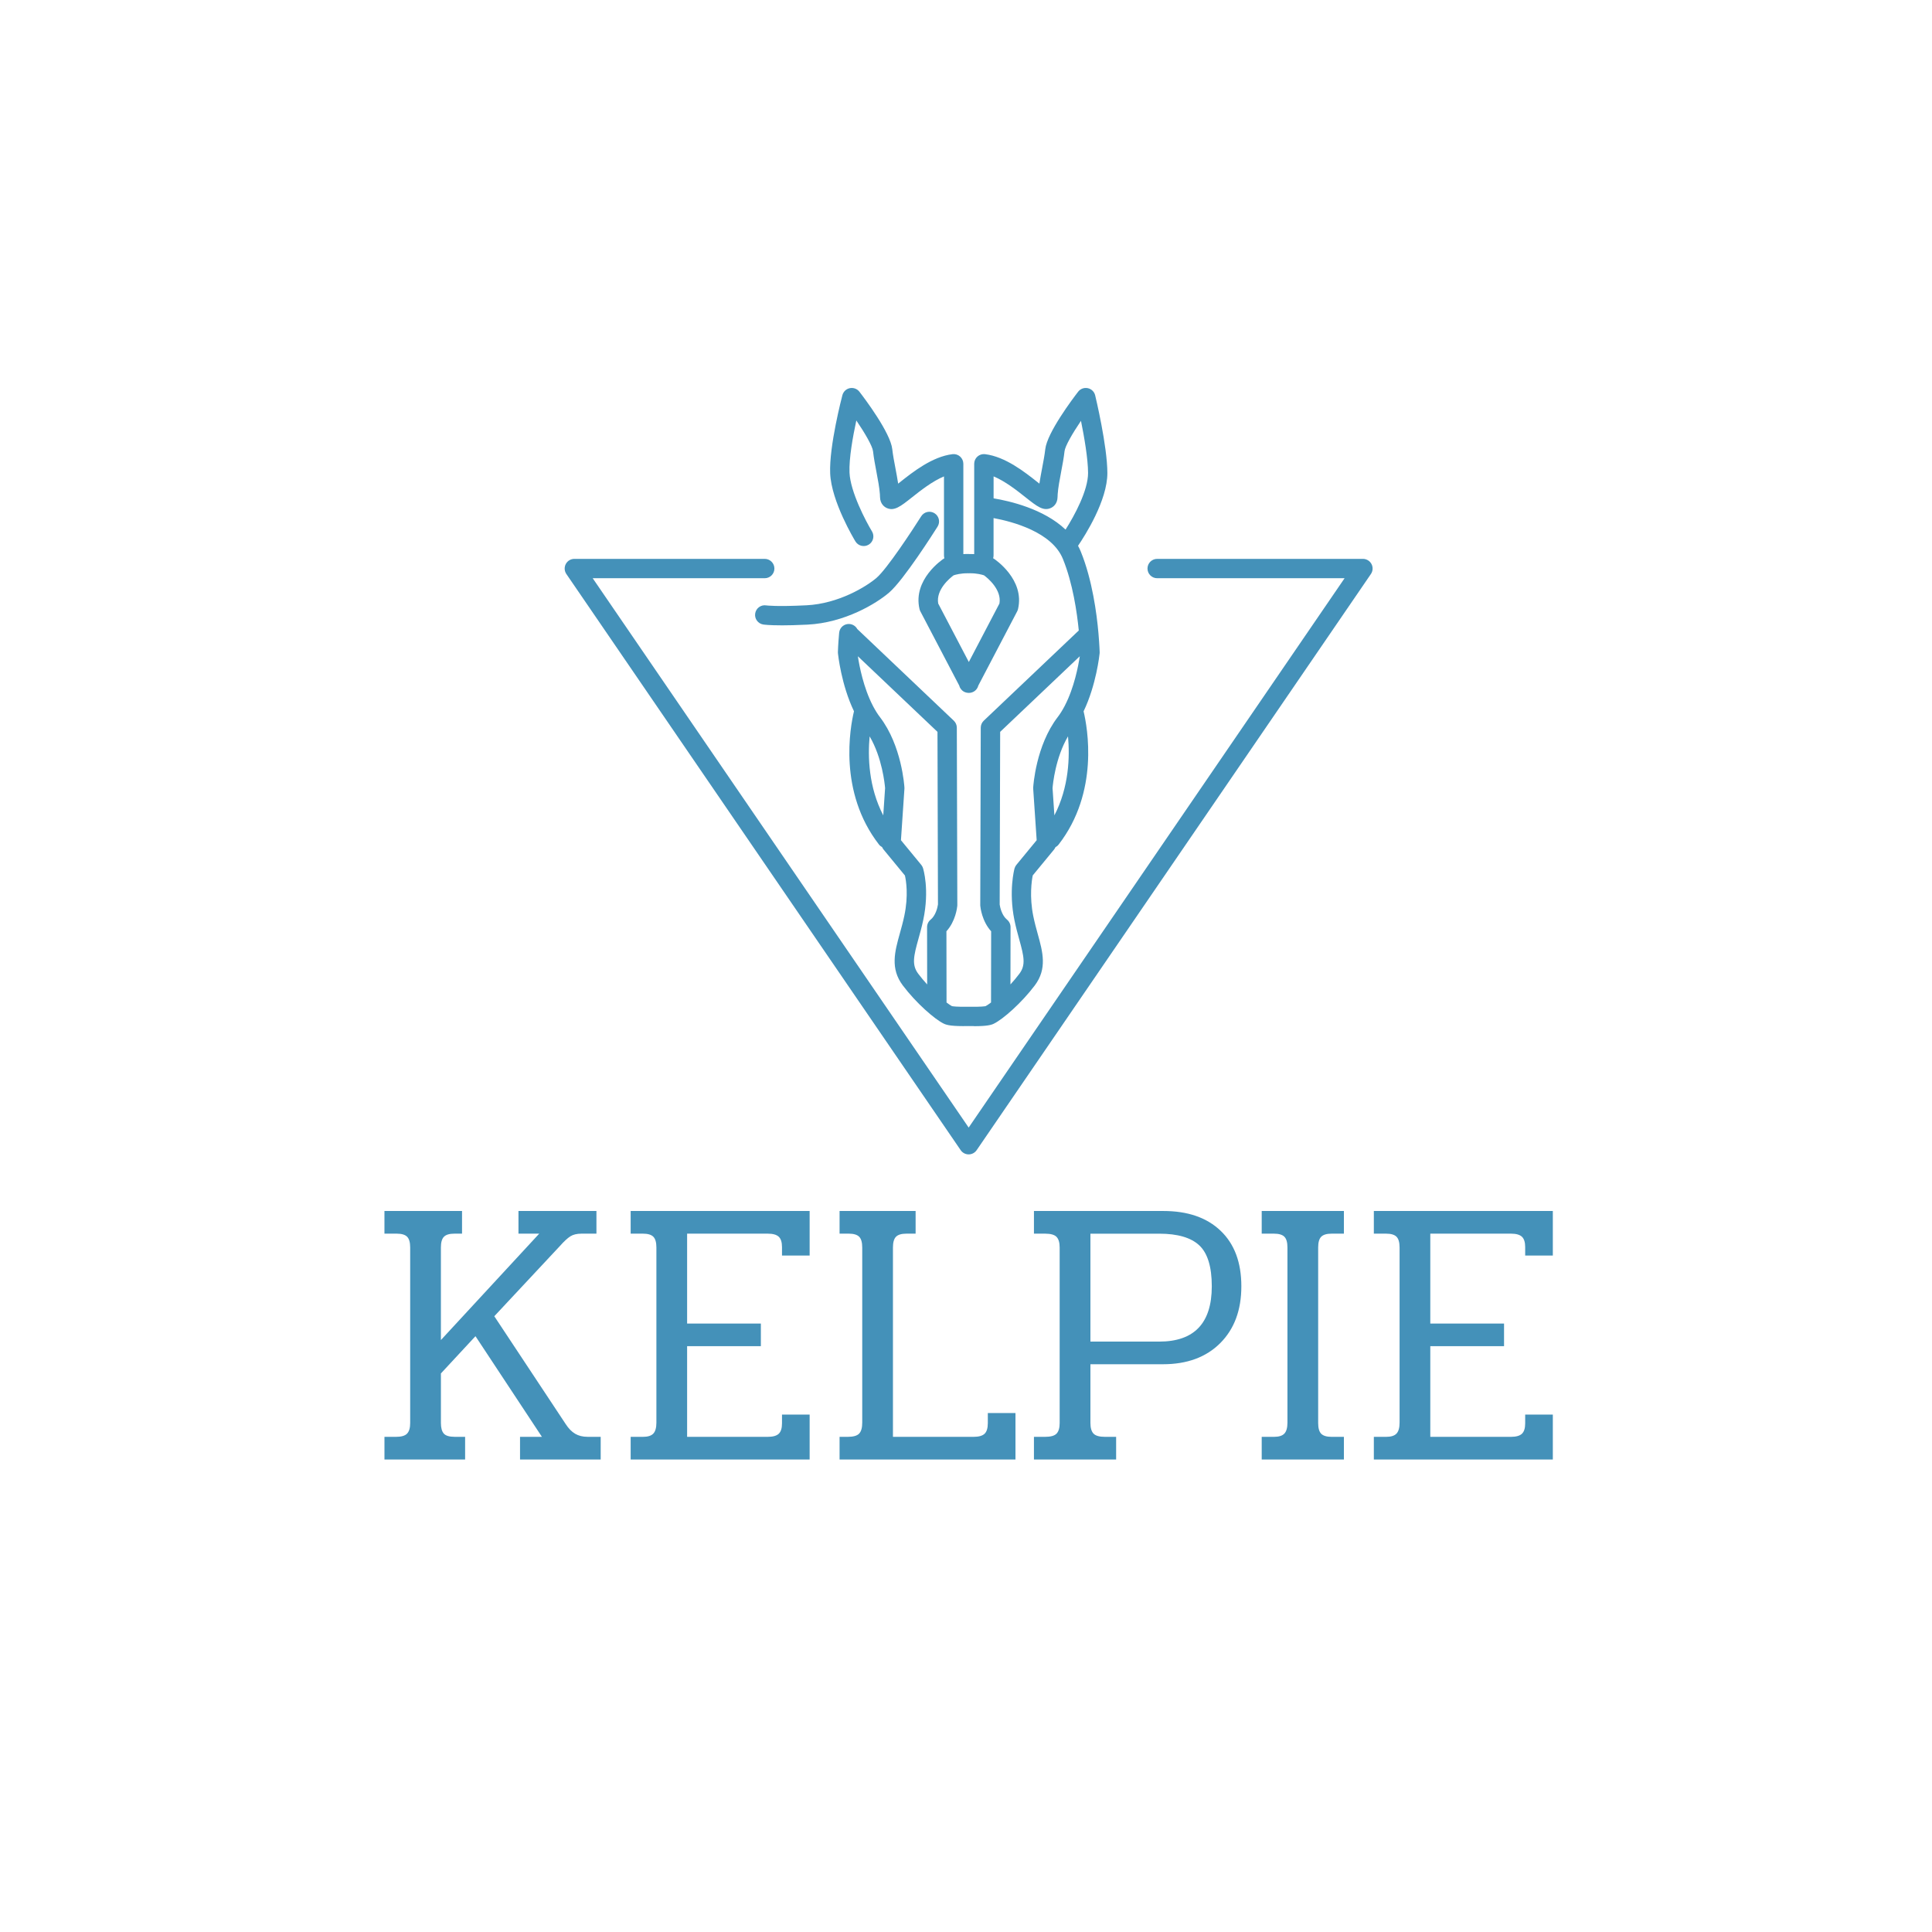
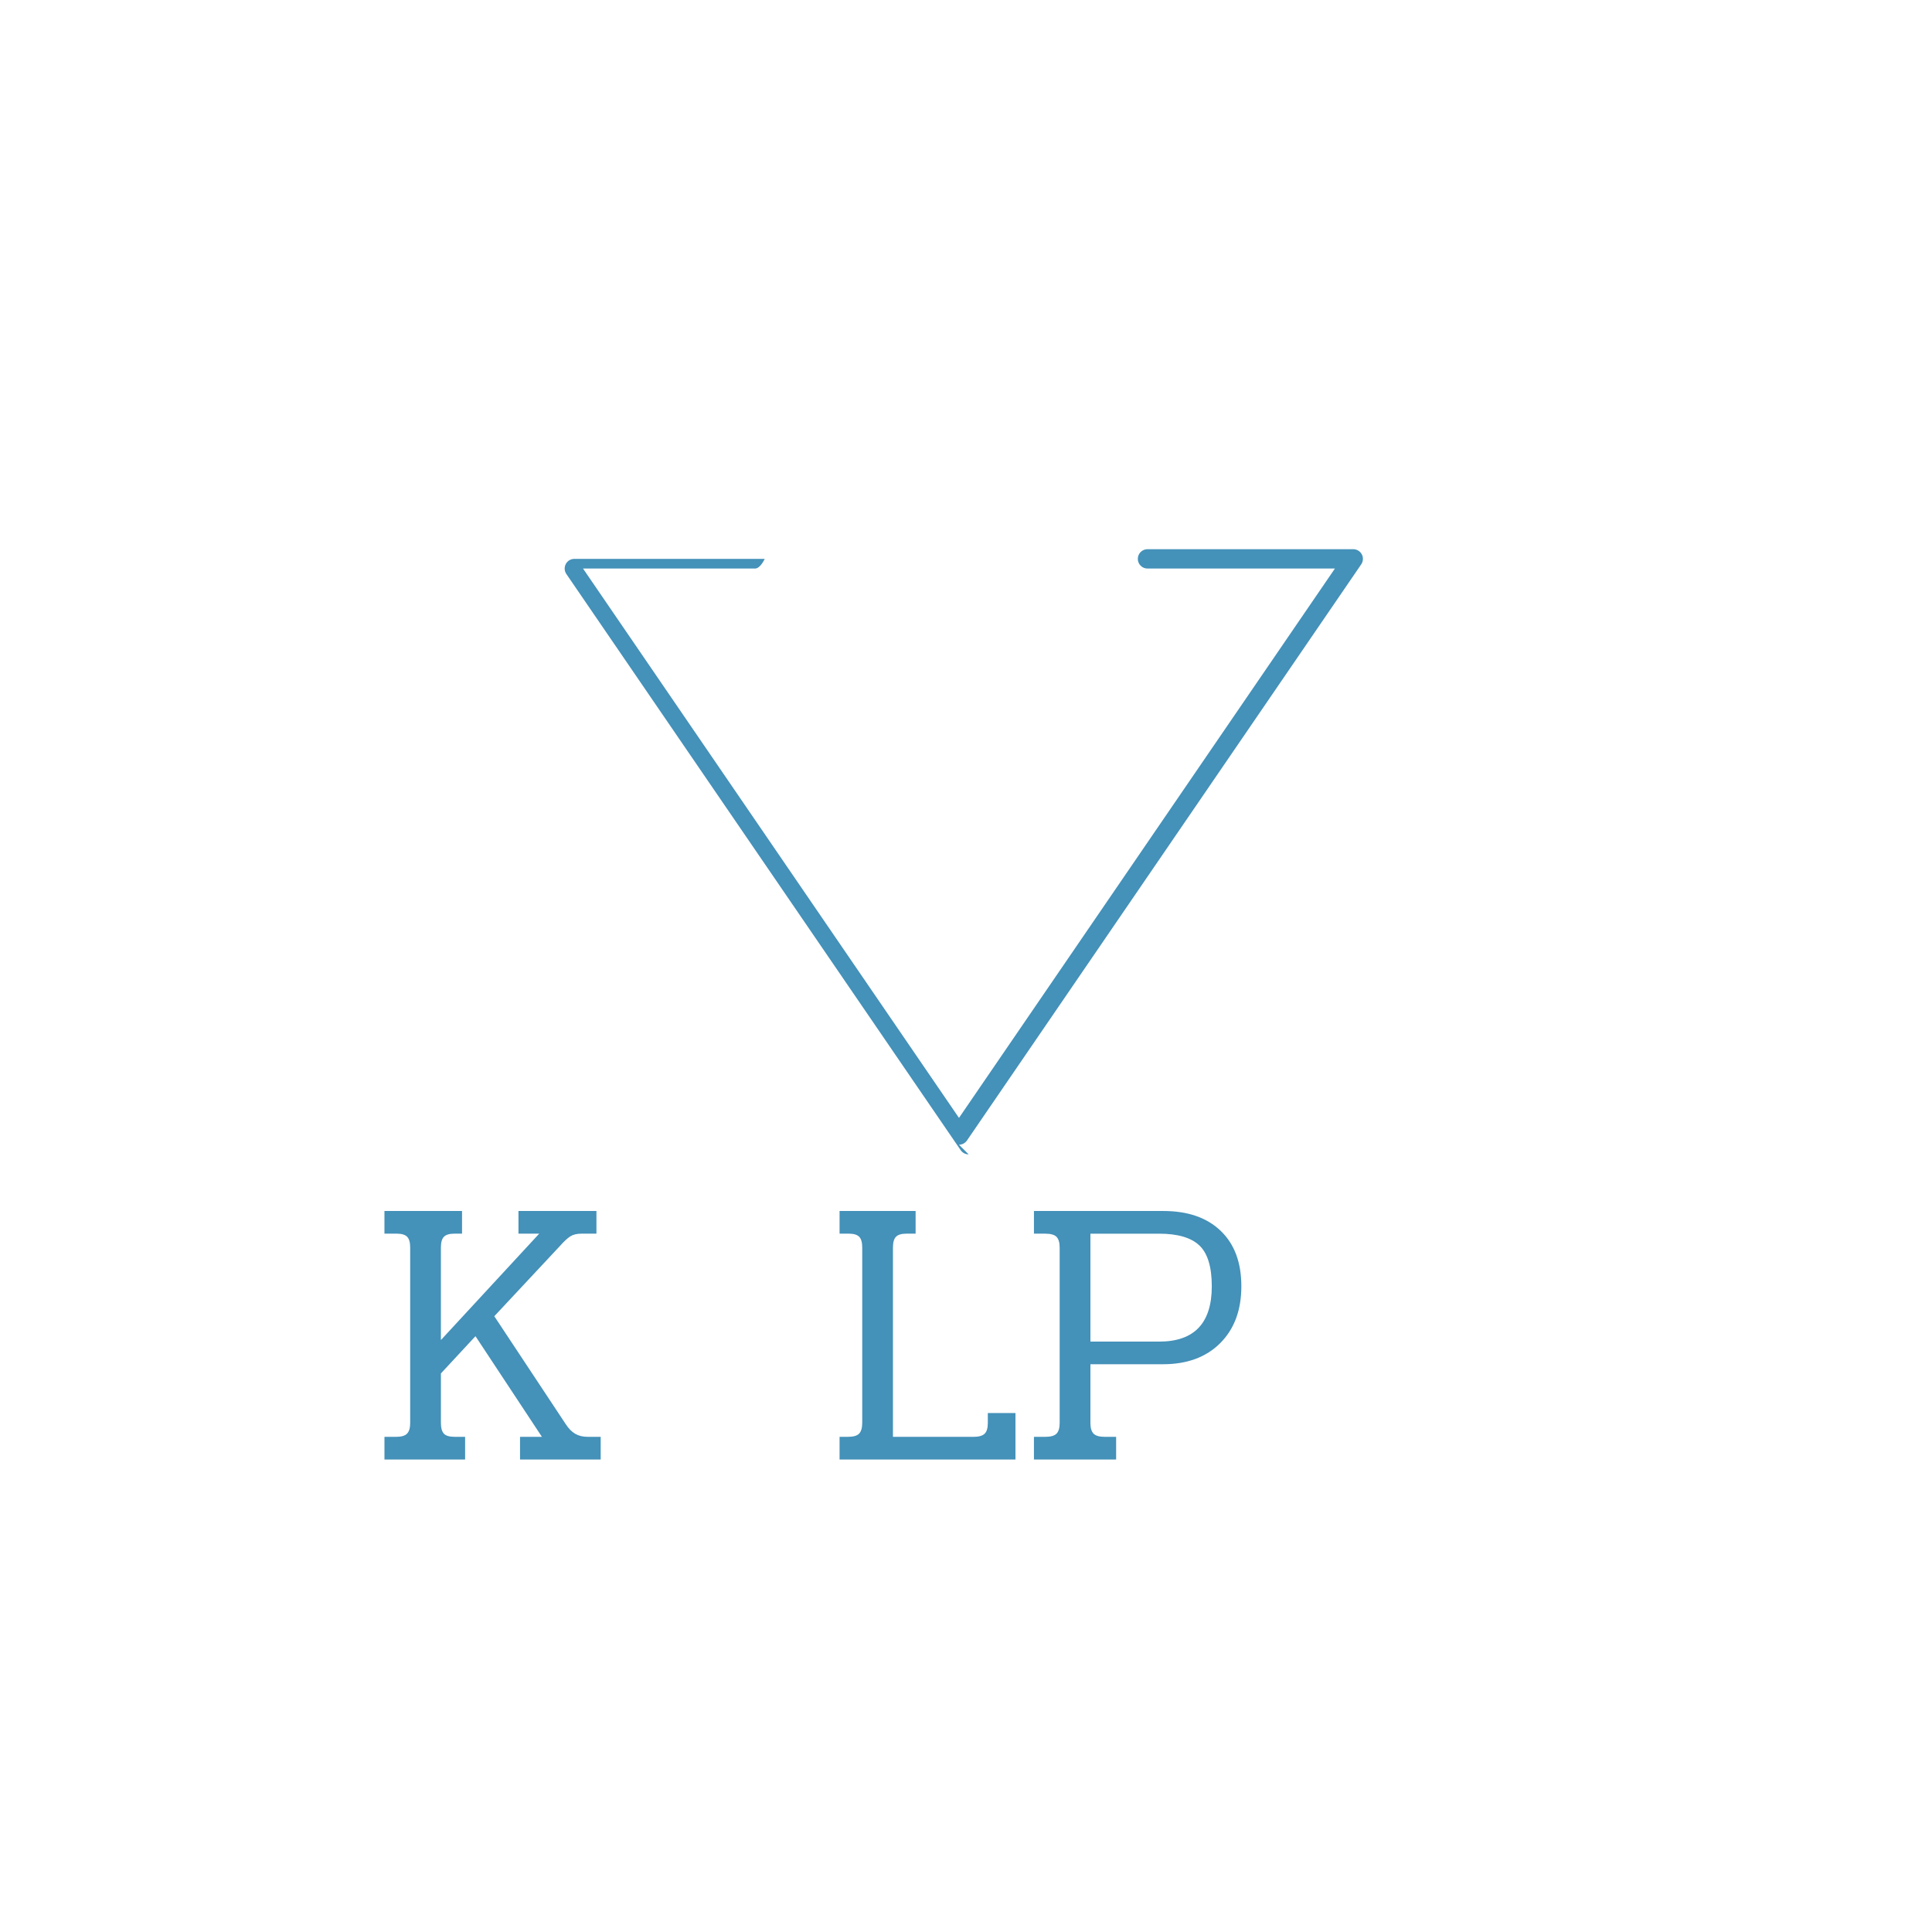
<svg xmlns="http://www.w3.org/2000/svg" id="_Слой_2" data-name="Слой 2" viewBox="0 0 1000 1000">
  <defs>
    <style> .cls-1 { fill: #4491b9; } .cls-1, .cls-2 { stroke-width: 0px; } .cls-2 { fill: #fff; } </style>
  </defs>
  <g id="_Слой_1-2" data-name="Слой 1">
-     <rect class="cls-2" width="1000" height="1000" />
    <g>
      <g>
        <path class="cls-1" d="m199,743.71h5.96c2.78,0,4.7-.56,5.76-1.69,1.06-1.12,1.59-2.95,1.59-5.47v-90.85c0-2.65-.53-4.5-1.59-5.57-1.06-1.06-2.85-1.59-5.37-1.59h-6.36v-11.73h40.16v11.73h-3.98c-2.52,0-4.31.53-5.37,1.59-1.06,1.06-1.59,2.92-1.59,5.57v47.91l50.89-55.07h-10.74v-11.73h40.36v11.73h-7.75c-2.39,0-4.31.47-5.76,1.39-1.46.93-3.25,2.58-5.37,4.97l-33.99,36.38,36.98,55.86c1.46,2.26,3.08,3.91,4.87,4.97,1.79,1.06,3.94,1.59,6.46,1.59h6.76v11.73h-41.75v-11.73h11.33l-34.39-52.09-17.89,19.28v25.65c0,2.52.5,4.34,1.49,5.47.99,1.13,2.88,1.69,5.67,1.69h5.37v11.73h-41.75v-11.73Z" />
-         <path class="cls-1" d="m326.43,743.71h6.36c2.52,0,4.31-.56,5.37-1.69,1.06-1.12,1.59-3.01,1.59-5.67v-90.65c0-2.65-.53-4.5-1.59-5.57-1.06-1.06-2.85-1.59-5.37-1.59h-6.36v-11.73h92.64v23.06h-14.31v-4.37c0-2.52-.56-4.31-1.69-5.37-1.13-1.06-3.02-1.59-5.67-1.59h-41.75v46.52h38.17v11.73h-38.17v46.92h41.75c2.65,0,4.54-.53,5.67-1.59,1.12-1.06,1.69-2.85,1.69-5.37v-4.57h14.31v23.26h-92.64v-11.73Z" />
        <path class="cls-1" d="m434.57,743.71h4.17c2.91,0,4.9-.56,5.96-1.69,1.06-1.12,1.59-3.01,1.59-5.67v-90.65c0-2.65-.53-4.5-1.59-5.57-1.06-1.06-2.85-1.59-5.37-1.59h-4.77v-11.73h39.36v11.73h-4.77c-2.52,0-4.31.53-5.37,1.59-1.06,1.06-1.59,2.92-1.59,5.57v98.01h41.75c2.65,0,4.54-.53,5.67-1.59,1.12-1.06,1.69-2.91,1.69-5.57v-5.17h14.31v24.06h-91.05v-11.73Z" />
        <path class="cls-1" d="m535.17,743.71h5.76c2.91,0,4.9-.56,5.96-1.69,1.06-1.12,1.59-2.95,1.59-5.47v-90.85c0-2.52-.53-4.34-1.59-5.47-1.06-1.12-3.05-1.69-5.96-1.69h-5.76v-11.73h67c12.59,0,22.47,3.41,29.62,10.24,7.16,6.83,10.73,16.4,10.73,28.73s-3.65,22.14-10.93,29.42c-7.29,7.29-17.17,10.93-29.62,10.93h-37.57v30.42c0,2.52.53,4.34,1.59,5.47,1.06,1.13,3.05,1.69,5.96,1.69h5.76v11.73h-42.54v-11.73Zm64.81-49.3c18.16,0,27.24-9.54,27.24-28.63,0-10.07-2.16-17.13-6.46-21.17-4.31-4.04-11.23-6.06-20.77-6.06h-35.59v55.86h35.59Z" />
-         <path class="cls-1" d="m653.06,743.71h6.36c2.52,0,4.31-.56,5.37-1.69,1.06-1.12,1.59-3.01,1.59-5.67v-90.65c0-2.65-.53-4.5-1.59-5.57-1.06-1.06-2.85-1.59-5.37-1.59h-6.36v-11.73h42.54v11.73h-6.36c-2.52,0-4.31.53-5.37,1.59-1.06,1.06-1.59,2.92-1.59,5.57v90.85c0,2.65.53,4.51,1.59,5.57,1.06,1.06,2.85,1.59,5.37,1.59h6.36v11.73h-42.54v-11.73Z" />
-         <path class="cls-1" d="m711.1,743.71h6.36c2.52,0,4.31-.56,5.37-1.69,1.06-1.12,1.59-3.01,1.59-5.67v-90.65c0-2.65-.53-4.5-1.59-5.57-1.06-1.06-2.85-1.59-5.37-1.59h-6.36v-11.73h92.64v23.06h-14.31v-4.37c0-2.52-.56-4.31-1.69-5.37-1.13-1.06-3.02-1.59-5.67-1.59h-41.75v46.52h38.17v11.73h-38.17v46.92h41.75c2.65,0,4.54-.53,5.67-1.59,1.12-1.06,1.69-2.85,1.69-5.37v-4.57h14.31v23.26h-92.64v-11.73Z" />
      </g>
      <g>
-         <path class="cls-1" d="m501.38,597.51c-1.65,0-3.2-.81-4.13-2.18l-204.1-298.22c-1.05-1.53-1.16-3.52-.3-5.17.87-1.64,2.57-2.67,4.43-2.67h98.54c2.77,0,5.01,2.24,5.01,5.01s-2.24,5.01-5.01,5.01h-89.04l194.6,284.34,194.58-284.34h-97.01c-2.77,0-5.01-2.24-5.01-5.01s2.24-5.01,5.01-5.01h106.5c1.86,0,3.56,1.03,4.43,2.67.87,1.64.75,3.63-.3,5.17l-204.07,298.22c-.93,1.36-2.48,2.18-4.13,2.18Z" />
-         <path class="cls-1" d="m504.21,531.11c-.84,0-1.76,0-2.76-.03-8.75.19-11.39-.48-12.93-1.23-4.75-2.27-14.43-10.78-21.24-19.81-6.59-8.76-4.13-17.57-1.53-26.89.8-2.86,1.62-5.81,2.31-9.06,2.26-10.65.9-18.45.33-20.93l-11.06-13.44c-.31-.38-.57-.81-.76-1.26-.62-.32-1.19-.78-1.64-1.37-21.05-27.17-14.93-60.5-12.91-68.94-6.58-13.67-8.23-29.31-8.3-30-.02-.21-.03-.41-.02-.62,0-.15.09-3.7.58-9.24,0-.33.03-.66.09-.98.35-2.62,2.67-4.54,5.35-4.32,1.75.14,3.22,1.16,4,2.59l49.97,47.45c.99.94,1.56,2.25,1.56,3.62l.26,91.76c0,.16,0,.32-.02.48-.08.88-.88,7.95-5.62,13.14l.06,36.86c1.17.9,2.13,1.54,2.78,1.88.42.09,2.38.43,8.35.32.13,0,.25,0,.38,0s.26,0,.38,0c5.96.11,7.92-.22,8.35-.32.66-.34,1.62-.99,2.79-1.88l.06-36.86c-4.74-5.19-5.54-12.26-5.62-13.14-.02-.16-.02-.32-.02-.48l.26-91.76c0-1.37.57-2.68,1.56-3.62l49.18-46.69c-.91-9.27-3.1-24.46-8.2-36.99-5.63-13.93-26-19.35-35.91-21.19v19.3c0,.52-.08,1.02-.22,1.49.13.07.26.15.38.23.66.43,16.07,10.78,12.51,26.06-.1.41-.25.81-.44,1.19l-20.1,38.38c-.33,1.35-1.21,2.56-2.55,3.26-.77.4-1.61.59-2.41.57-.79-.01-1.64-.17-2.41-.57-1.33-.7-2.22-1.91-2.55-3.26l-20.1-38.38c-.2-.38-.34-.77-.44-1.19-3.56-15.29,11.85-25.63,12.51-26.06.12-.08.25-.16.38-.23-.15-.47-.22-.97-.22-1.49v-40.87c-6.06,2.52-12.18,7.37-16.58,10.86-5.94,4.71-9.22,7.3-13.15,5.45-.99-.47-3.31-1.96-3.38-5.66,0-.46-.03-.93-.06-1.41-.23-3.34-1.03-7.55-1.8-11.62-.68-3.58-1.38-7.28-1.75-10.63-.29-2.64-4.07-9.2-8.65-15.95-1.79,8.32-3.84,19.69-3.53,26.97.41,9.96,8.53,25.34,11.62,30.43,1.44,2.36.69,5.45-1.68,6.88-2.36,1.43-5.44.69-6.88-1.67-.51-.84-12.46-20.63-13.07-35.22-.59-14.06,6.05-39.41,6.33-40.48.49-1.84,1.98-3.25,3.85-3.63,1.87-.37,3.79.34,4.96,1.85,2.67,3.47,16.06,21.18,17,29.72.33,2.97.99,6.47,1.64,9.87.5,2.66,1.02,5.37,1.41,7.98.31-.25.62-.49.92-.73,6.66-5.28,16.73-13.26,27.21-14.52,1.43-.17,2.85.27,3.92,1.22,1.07.95,1.69,2.32,1.69,3.75v46.75c.89-.05,1.83-.07,2.81-.04.98-.02,1.92,0,2.81.04v-46.75c0-1.43.61-2.8,1.69-3.75,1.07-.95,2.5-1.39,3.92-1.22,10.49,1.27,20.55,9.25,27.21,14.52.3.24.61.48.92.73.39-2.6.9-5.32,1.41-7.98.64-3.39,1.31-6.9,1.64-9.87.95-8.54,14.33-26.26,17-29.72,1.18-1.53,3.13-2.24,5.01-1.84,1.89.4,3.37,1.85,3.82,3.73.26,1.06,6.28,26.25,6.31,40.16.03,14.23-11.54,32.34-15.18,37.69.54.99,1.03,2.02,1.46,3.09,5.95,14.65,8.23,32.27,9.07,41.8.06.31.08.62.08.93.48,5.54.57,9.09.58,9.24,0,.21,0,.42-.02.62-.07.69-1.72,16.33-8.3,30,2.02,8.44,8.14,41.77-12.91,68.94-.46.59-1.02,1.05-1.64,1.37-.19.45-.44.87-.76,1.26l-11.01,13.37c-.54,2.7-1.78,10.89.28,21.05.69,3.38,1.53,6.44,2.35,9.4,2.54,9.18,4.94,17.84-1.58,26.5-6.82,9.03-16.5,17.54-21.26,19.83-1.35.65-3.57,1.25-10.15,1.25Zm5.84-10.29s-.02.01-.03.02c.01,0,.02-.01.03-.02Zm-17.2,0s.02.01.03.02c0,0-.02,0-.03-.02Zm-26.51-85.92l10.5,12.76c.4.49.71,1.05.9,1.66.14.45,3.47,11.15.13,26.87-.75,3.55-1.66,6.8-2.46,9.67-2.52,9.03-3.58,13.57-.12,18.17,1.46,1.93,3.03,3.79,4.61,5.52l-.05-29.66c0-1.52.68-2.95,1.86-3.9,2.54-2.05,3.56-6.18,3.78-7.86l-.25-89.32-41.21-39.13c.75,4.95,2.89,16.26,7.76,25.61.04.08.08.16.12.25,1.2,2.25,2.37,4.11,3.57,5.67,11.26,14.72,12.6,35.55,12.65,36.42.01.21.01.42,0,.63l-1.8,26.63Zm51.08,33.23c.22,1.64,1.23,5.79,3.78,7.85,1.18.95,1.86,2.39,1.86,3.9l-.05,29.66c1.59-1.73,3.16-3.59,4.62-5.53,3.39-4.51,2.37-8.96-.08-17.8-.82-2.98-1.76-6.36-2.51-10.08-3.02-14.89-.05-26.14.07-26.61.19-.69.52-1.33.97-1.87l10.5-12.76-1.8-26.63c-.01-.21-.02-.42,0-.63.05-.88,1.39-21.7,12.64-36.41,1.22-1.58,2.39-3.43,3.59-5.69.04-.08.08-.16.12-.24,4.87-9.36,7.01-20.66,7.76-25.61l-41.21,39.13-.25,89.32Zm27.38-60.19l.95,14.1c7.61-14.69,8.01-30.42,7.05-40.9-6.49,11.01-7.83,24.66-8,26.79Zm-94.68-26.79c-.97,10.48-.57,26.2,7.05,40.89l.95-14.1c-.17-2.11-1.51-15.77-8-26.79Zm35.49-68.77l15.85,30.27,15.85-30.27c1.25-7.25-6.17-13.24-7.99-14.59-.96-.32-3.73-1.13-7.44-1.06-.14,0-.28.01-.42.01-.13,0-.28,0-.42-.01-3.67-.05-6.46.72-7.45,1.06-1.8,1.34-9.23,7.33-7.98,14.58Zm28.68-54.43c8.29,1.37,25.96,5.44,37.24,16.17,4.71-7.41,11.67-20.3,11.65-29.32-.02-7.31-1.98-18.63-3.67-26.98-4.51,6.67-8.22,13.12-8.51,15.74-.37,3.35-1.07,7.05-1.75,10.63-.77,4.07-1.57,8.29-1.8,11.62-.03.49-.06.96-.06,1.42-.06,3.69-2.38,5.19-3.38,5.66-3.93,1.85-7.2-.74-13.15-5.45-4.4-3.49-10.52-8.34-16.58-10.86v11.39Zm-109.73,65.73c-6.62,0-9.17-.38-9.55-.44-2.73-.45-4.57-3.04-4.12-5.76.45-2.72,3-4.57,5.72-4.12.18.03,5.36.72,20.85-.06,16.57-.83,30.97-9.67,36.26-14.22,5.41-4.66,18.5-24.57,23.09-31.85,1.48-2.34,4.57-3.04,6.91-1.57,2.34,1.48,3.04,4.57,1.57,6.91-1.77,2.81-17.51,27.62-25.03,34.1-6.65,5.73-23.05,15.68-42.3,16.64-5.67.28-10.06.38-13.4.38Z" />
+         <path class="cls-1" d="m501.38,597.51c-1.65,0-3.2-.81-4.13-2.18l-204.1-298.22c-1.05-1.53-1.16-3.52-.3-5.17.87-1.64,2.57-2.67,4.43-2.67h98.54s-2.24,5.01-5.01,5.01h-89.04l194.6,284.34,194.58-284.34h-97.01c-2.77,0-5.01-2.24-5.01-5.01s2.24-5.01,5.01-5.01h106.5c1.86,0,3.56,1.03,4.43,2.67.87,1.64.75,3.63-.3,5.17l-204.07,298.22c-.93,1.36-2.48,2.18-4.13,2.18Z" />
      </g>
    </g>
  </g>
</svg>